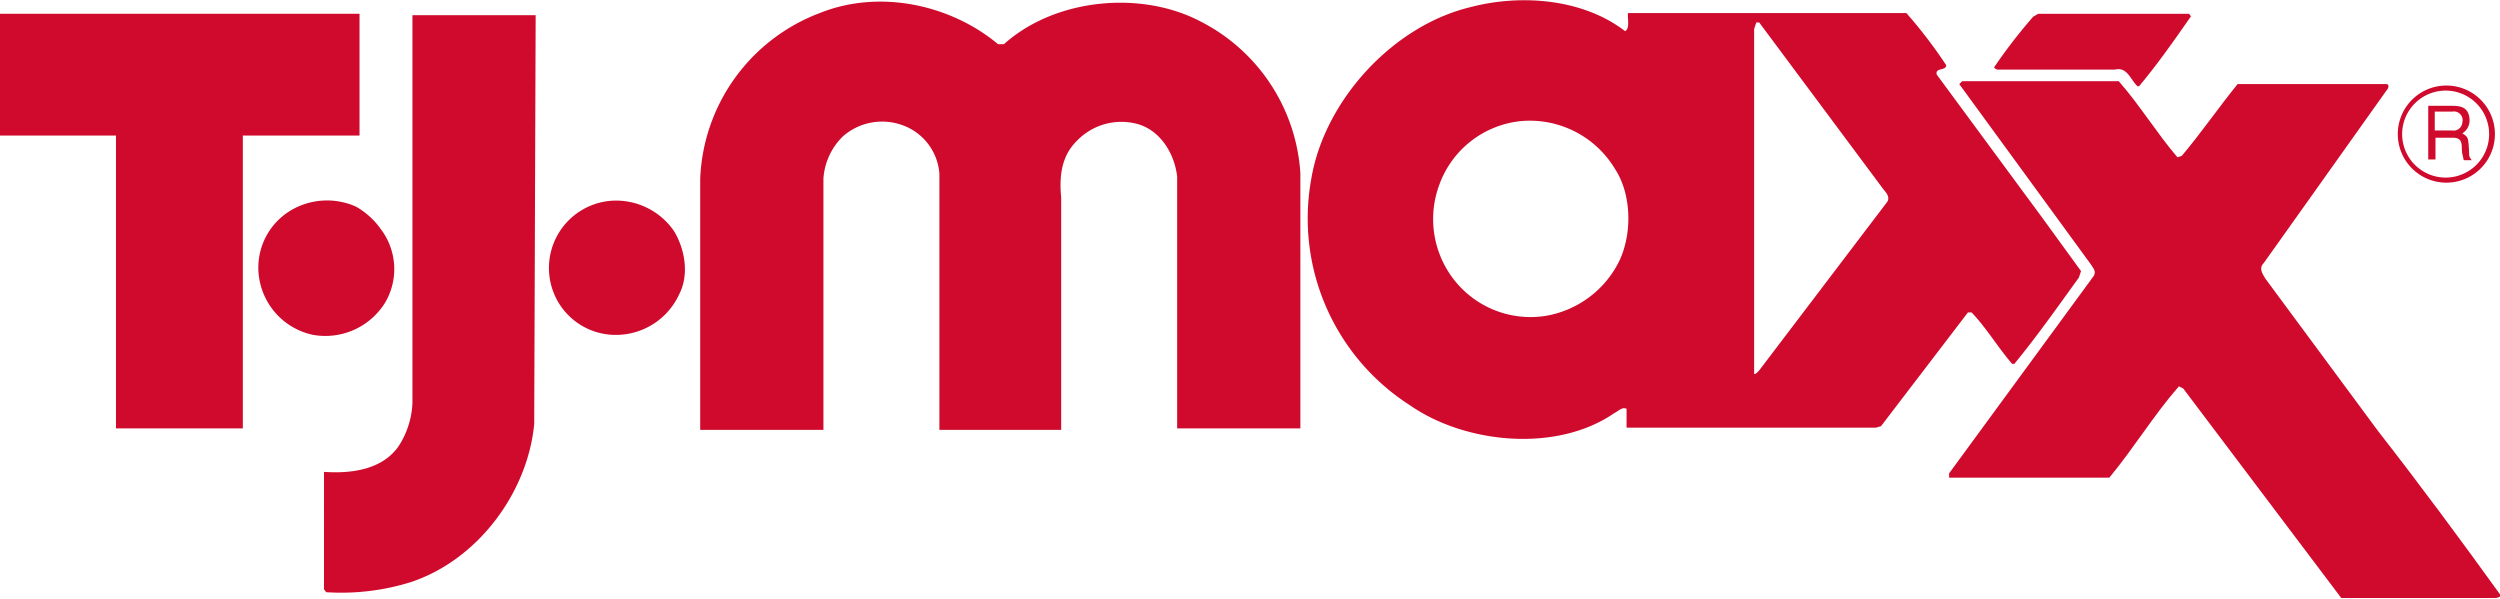
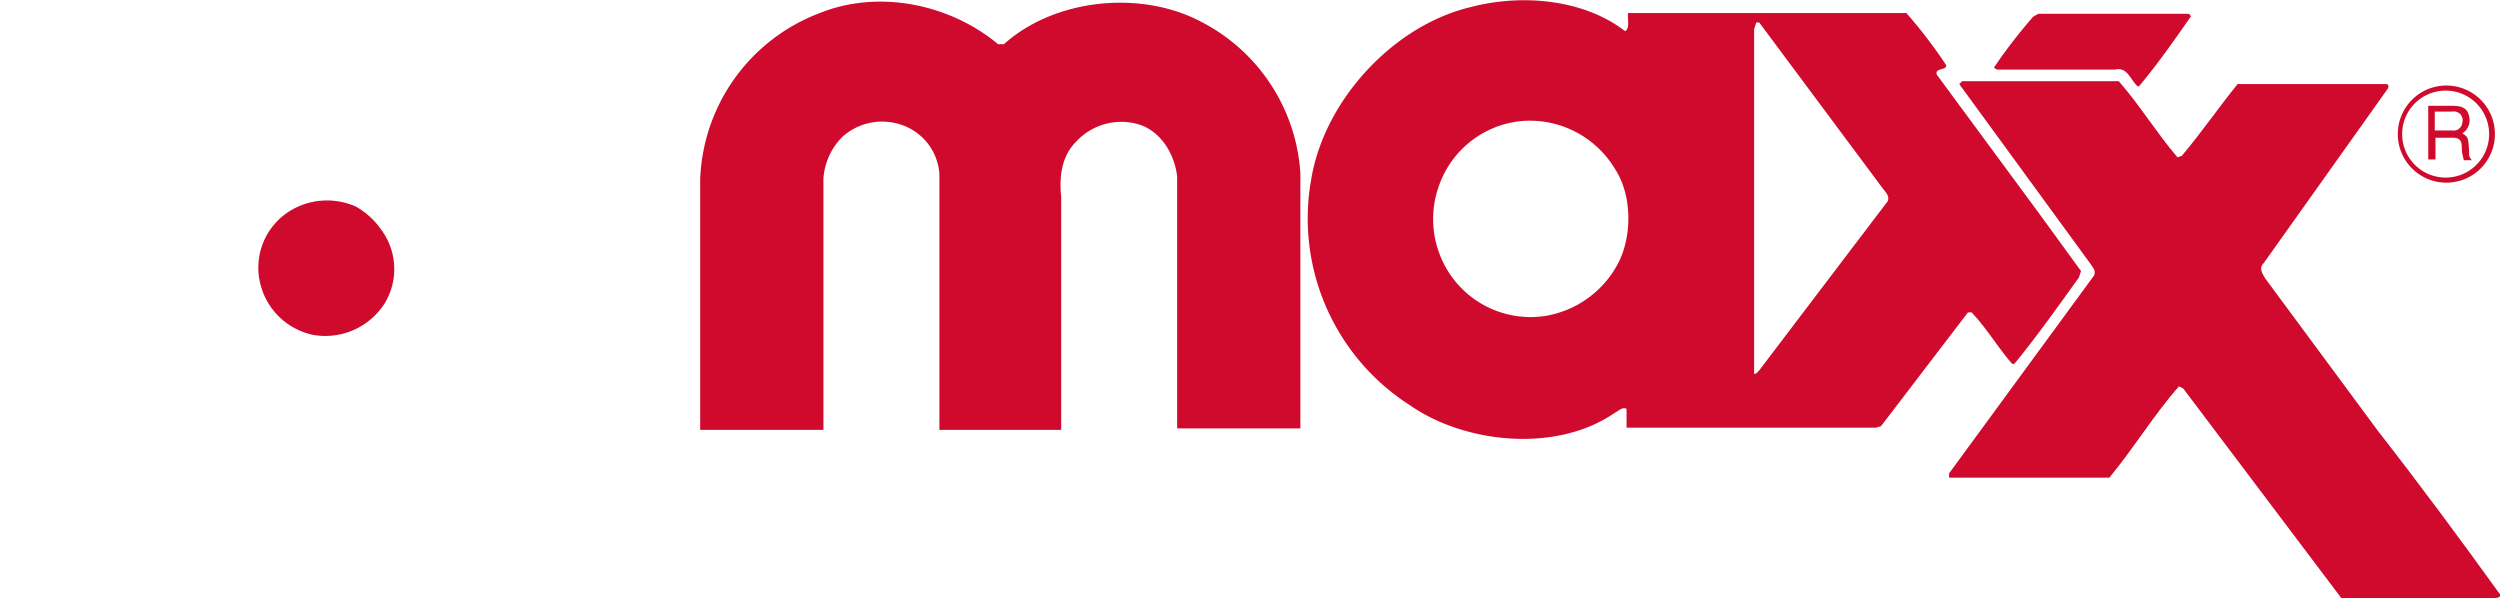
<svg xmlns="http://www.w3.org/2000/svg" viewBox="0 0 344.9 82.6">
  <defs>
    <style>.a,.b{fill:#cf0a2c;}.a{fill-rule:evenodd;}</style>
  </defs>
  <title>tjmaxx-red</title>
  <path class="a" d="M259.6,25.8,242.7,3.1h-.4l-.3.9V51.6c.3,0,.5-.3.7-.5l17.7-23.3c.4-.8-.4-1.4-.8-2Zm-36.8-2.5a13.7,13.7,0,0,0-12.9-6.6,13.4,13.4,0,0,0-11.3,8.7,13.6,13.6,0,0,0,1.7,12.8,13.4,13.4,0,0,0,12.8,5.4A13.9,13.9,0,0,0,223.4,36C225.2,32.2,225.1,26.8,222.8,23.3Zm1.4-19c.7-.4.3-1.7.4-2.5H263A65.1,65.1,0,0,1,268.5,9c0,.8-1.6.3-1.3,1.3l14.3,19.4,5.6,7.7-.3.9c-2.9,4-5.7,8-8.9,11.9h-.3c-2-2.3-3.5-4.9-5.6-7.1h-.5l-12,15.7-.7.2H224.4V56.4c-.6-.3-1.1.3-1.7.6-8,5.5-20.6,4.2-28.2-1.1a30.6,30.6,0,0,1-13.6-31.2C182.7,13.9,192.1,3.6,202.8,1,210-.9,218.5-.1,224.2,4.3Z" transform="translate(0 0)" />
  <path class="a" d="M343.4,18.5a6,6,0,0,0-6-6,6,6,0,1,0,6,6Zm.8,0a6.7,6.7,0,1,1-6.7-6.7A6.7,6.7,0,0,1,344.2,18.5Z" transform="translate(0 0)" />
  <path class="a" d="M338.3,15.4h-2.4V18h2.4a1.2,1.2,0,0,0,1.4-1.1A1.2,1.2,0,0,0,338.3,15.4ZM335,22V14.6h3.3c1.2,0,2.3.2,2.4,1.9a2.1,2.1,0,0,1-1,1.9c.8.5.8.6.9,1.9s-.1,1.1.4,1.8h-1.1l-.2-.9c-.2-.9.3-2.2-1.3-2.2H336v3Z" transform="translate(0 0)" />
  <path class="b" d="M52.6,31.7a9.1,9.1,0,0,1,.5,10.1,9.7,9.7,0,0,1-9.9,4.4,9.5,9.5,0,0,1-7.3-7.1,9.2,9.2,0,0,1,4.1-10,9.8,9.8,0,0,1,9.1-.6A10.6,10.6,0,0,1,52.6,31.7Z" transform="translate(0 0)" />
-   <path class="b" d="M93,31.9c1.5,2.5,2.1,6,.7,8.7a9.6,9.6,0,0,1-8.5,5.6,9.2,9.2,0,0,1-8.5-5.1,9.3,9.3,0,0,1,7.6-13.4A9.7,9.7,0,0,1,93,31.9Z" transform="translate(0 0)" />
  <path class="b" d="M137.7,6.1h.8c7-6.3,18.9-7.5,27.2-3.1a25.3,25.3,0,0,1,13.7,20.9V59.1h-17V24.4c-.3-3-2.2-6.4-5.5-7.3a8.5,8.5,0,0,0-8.4,2.4c-2,2-2.4,4.7-2.1,7.7V59.3H129.6V24a7.7,7.7,0,0,0-5.3-6.8,8.2,8.2,0,0,0-8,1.6,9,9,0,0,0-2.7,5.8V59.3h-17V24.7A25.5,25.5,0,0,1,113.1,1.8C121.3-1.5,131.1.6,137.7,6.1Z" transform="translate(0 0)" />
  <path class="b" d="M302.3,2.2c-2.3,3.3-4.6,6.6-7.2,9.7h-.2c-1-.9-1.4-2.7-3.1-2.3H275.5c-.1-.1-.3-.1-.4-.3a72.5,72.5,0,0,1,5.4-7l.7-.4H302l.3.4Z" transform="translate(0 0)" />
-   <polygon class="b" points="49.6 18.7 33.5 18.7 33.5 59.1 16 59.1 16 18.7 0 18.7 0 1.9 49.6 1.9 49.6 18.7" />
-   <path class="b" d="M73.7,58.5c-.9,9.4-7.7,18.7-17,21.8A32.2,32.2,0,0,1,45,81.7l-.3-.4V65.1c4.3.3,8.8-.5,10.8-4.4a11.8,11.8,0,0,0,1.4-5.1V2.1h17Z" transform="translate(0 0)" />
  <path class="b" d="M292.3,11.2c2.9,3.3,5.2,7.1,8.1,10.5l.6-.2c2.7-3.2,5.1-6.7,7.7-9.9h20.5c.5,0,.3.6.1.8l-17,23.9c-.7.7-.2,1.4.2,2.1l15.6,21.1c5.7,7.3,11.4,15,16.8,22.5.2.4-.4.5-.7.5H323L301.2,53.6l-.6-.3c-3.5,4-6.2,8.5-9.6,12.6H268.9v-.6l20-27.3c.3-.7-.2-1.1-.5-1.6L270.3,11.6l.4-.4Z" transform="translate(0 0)" />
</svg>